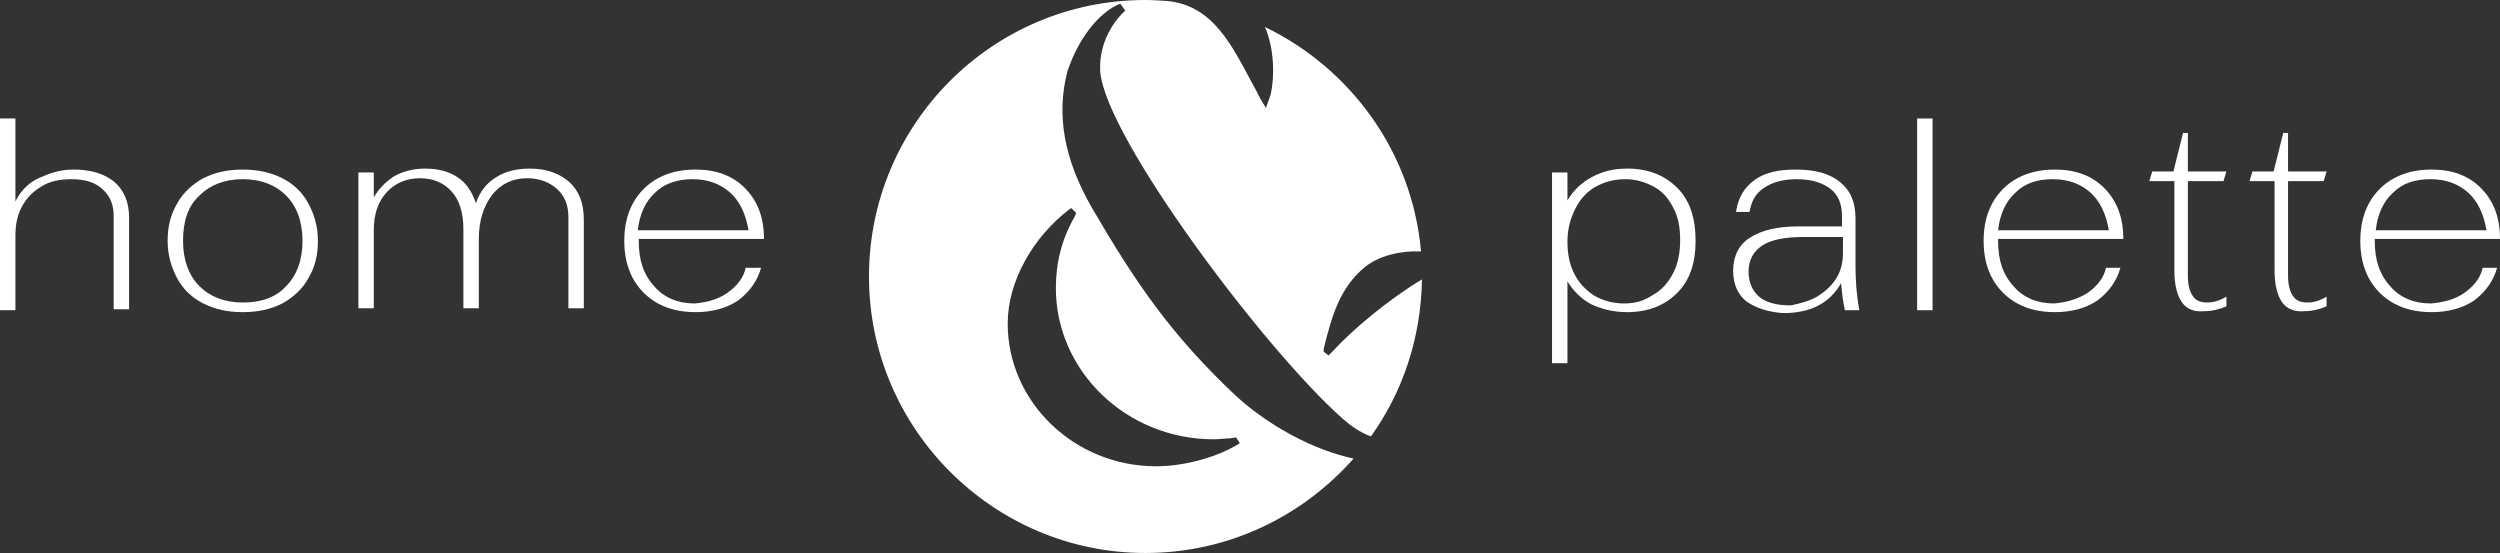
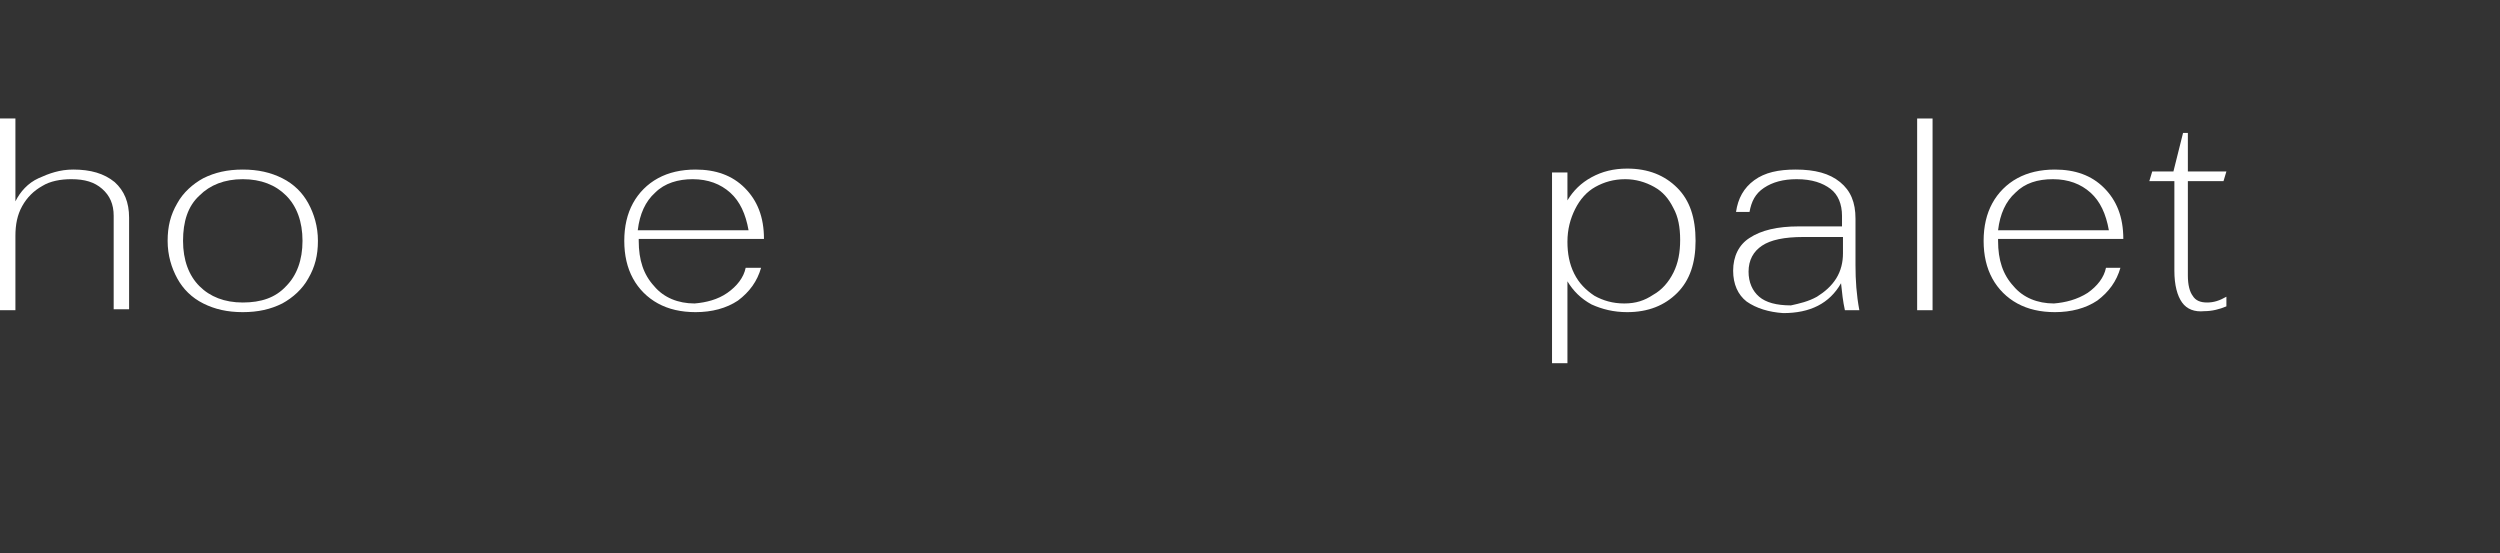
<svg xmlns="http://www.w3.org/2000/svg" version="1.1" id="Layer_1" x="0px" y="0px" viewBox="0 0 259.5 57.4" style="enable-background:new 0 0 259.5 57.4;" xml:space="preserve">
  <rect x="0" y="0" width="259.5" height="57.4" fill="#333333" stroke="none" />
  <style type="text/css"> .st0{fill:#FFFFFF;} </style>
-   <path class="st0" d="M128.3,41.1c-6.7-6.3-10.4-11.7-15-19.6c-2.8-4.9-3.7-9.5-2.5-14.1c1.1-3.3,3.1-5.9,5.2-6.9l0.3-0.1l0.5,0.7 l-0.3,0.3c0,0-2.5,2.3-2.3,6c0.5,6.8,17,28.8,25.1,36c0.9,0.8,1.9,1.5,3,1.9c3.3-4.6,5.2-10.2,5.3-16.3c-3.5,2.1-7.2,5.2-9.4,7.6 l-0.3,0.3l-0.5-0.4l0-0.3c0.8-3.2,1.6-6.3,4.3-8.5c1.5-1.2,3.8-1.7,5.8-1.6c-0.9-10.3-7.3-19-16.2-23.3c1,2.3,1,5.2,0.6,7l-0.5,1.4 l-0.6-1c-0.3-0.6-0.6-1.2-0.9-1.7c-2-3.7-4-8-8.8-8.4c0,0-1.4-0.1-2.2-0.1c-15.9,0-28.7,12.9-28.7,28.7s12.9,28.7,28.7,28.7 c8.6,0,16.3-3.8,21.6-9.8C136.3,46.7,131.7,44.2,128.3,41.1z M128.2,46.3c-2.3,1.3-5.5,2.1-8.2,2.1c-8.5,0-15.4-6.7-15.4-14.8 c0-4.5,2.7-9,6.3-11.8l0.3-0.2l0.5,0.5l-0.1,0.3c-1.4,2.4-2,4.9-2,7.5c0,8.6,7.3,15.7,16.4,15.7c0.5,0,1.2-0.1,1.7-0.1l0.6-0.1 l0.4,0.6L128.2,46.3z" />
  <g>
    <path class="st0" d="M0,12.3h1.6v8.6c0.5-1,1.3-1.9,2.4-2.4s2.2-0.9,3.6-0.9c1.8,0,3.2,0.4,4.3,1.3c1,0.9,1.5,2.1,1.5,3.7v9.5h-1.6 v-9.7c0-1.2-0.4-2.1-1.2-2.8c-0.8-0.7-1.8-1-3.2-1c-1.1,0-2.2,0.2-3,0.7c-0.9,0.5-1.6,1.2-2.1,2.1c-0.5,0.9-0.7,1.9-0.7,3.1v7.7H0 V12.3z" />
    <path class="st0" d="M21.1,31.5c-1.2-0.6-2.1-1.5-2.7-2.6c-0.6-1.1-1-2.4-1-3.9c0-1.5,0.3-2.7,1-3.9c0.6-1.1,1.6-2,2.7-2.6 c1.2-0.6,2.5-0.9,4.1-0.9s2.9,0.3,4.1,0.9c1.2,0.6,2.1,1.5,2.7,2.6c0.6,1.1,1,2.4,1,3.9c0,1.5-0.3,2.7-1,3.9 c-0.6,1.1-1.6,2-2.7,2.6c-1.2,0.6-2.5,0.9-4.1,0.9S22.3,32.1,21.1,31.5z M29.7,29.7c1.1-1.1,1.7-2.7,1.7-4.7s-0.6-3.6-1.7-4.7 c-1.1-1.1-2.6-1.7-4.5-1.7s-3.4,0.6-4.5,1.7C19.5,21.4,19,23,19,25s0.6,3.6,1.7,4.7s2.6,1.7,4.5,1.7S28.6,30.9,29.7,29.7z" />
-     <path class="st0" d="M37.3,17.9h1.5v2.6c0.5-0.9,1.2-1.6,2.1-2.2c0.9-0.5,2-0.8,3.2-0.8c1.4,0,2.5,0.3,3.4,0.9 c0.9,0.6,1.5,1.5,1.9,2.7c0.4-1.2,1.1-2.1,2.1-2.7c0.9-0.6,2.1-0.9,3.5-0.9c1.7,0,3.1,0.5,4.1,1.4c1,0.9,1.5,2.2,1.5,3.9v9.2H59 v-9.5c0-1.2-0.4-2.2-1.2-2.9c-0.8-0.7-1.8-1.1-3.1-1.1c-1.5,0-2.7,0.6-3.6,1.7c-0.9,1.2-1.4,2.7-1.4,4.6v7.2h-1.6v-8.2 c0-1.7-0.4-3-1.2-3.9c-0.8-0.9-1.9-1.4-3.3-1.4c-1.4,0-2.6,0.5-3.5,1.5c-0.9,1-1.3,2.3-1.3,3.9v8.1h-1.6V17.9z" />
    <path class="st0" d="M75.5,30.4c1-0.7,1.7-1.6,1.9-2.6H79c-0.4,1.4-1.2,2.5-2.4,3.4c-1.2,0.8-2.7,1.2-4.4,1.2 c-1.5,0-2.8-0.3-3.9-0.9c-1.1-0.6-2-1.5-2.6-2.6c-0.6-1.1-0.9-2.4-0.9-3.9c0-1.5,0.3-2.8,0.9-3.9c0.6-1.1,1.5-2,2.6-2.6 c1.1-0.6,2.4-0.9,3.9-0.9c2.1,0,3.8,0.6,5.1,1.9c1.3,1.3,2,3,2,5.3h-13V25c0,2,0.5,3.5,1.6,4.7c1,1.2,2.5,1.8,4.2,1.8 C73.3,31.4,74.5,31.1,75.5,30.4z M68,20c-1,0.9-1.6,2.2-1.8,3.9h11.5c-0.3-1.7-0.9-3-1.9-3.9s-2.3-1.4-3.9-1.4 C70.4,18.6,69,19,68,20z" />
  </g>
  <g>
    <path class="st0" d="M161.1,17.9h1.6v2.9c0.6-1,1.4-1.8,2.5-2.4c1.1-0.6,2.3-0.9,3.7-0.9c2.2,0,3.9,0.7,5.2,2 c1.3,1.3,1.9,3.1,1.9,5.5c0,2.3-0.6,4.1-1.9,5.4c-1.3,1.3-3,2-5.2,2c-1.4,0-2.6-0.3-3.7-0.8c-1.1-0.6-1.9-1.4-2.5-2.4v8.5h-1.6 V17.9z M171.6,30.6c0.9-0.5,1.6-1.3,2.1-2.3c0.5-1,0.7-2.1,0.7-3.4c0-1.3-0.2-2.4-0.7-3.3c-0.5-1-1.1-1.7-2-2.2 c-0.9-0.5-1.9-0.8-3-0.8c-1.2,0-2.2,0.3-3.1,0.8c-0.9,0.5-1.6,1.3-2.1,2.3c-0.5,1-0.8,2.1-0.8,3.4c0,1.2,0.2,2.3,0.7,3.3 c0.5,1,1.2,1.7,2.1,2.3c0.9,0.5,1.9,0.8,3.1,0.8S170.7,31.2,171.6,30.6z" />
    <path class="st0" d="M181.3,31.3c-0.9-0.7-1.4-1.8-1.4-3.2c0-1.5,0.6-2.7,1.7-3.4c1.2-0.8,2.9-1.2,5.1-1.2h4.5v-1.1 c0-1.2-0.4-2.2-1.2-2.8c-0.8-0.6-1.9-1-3.5-1c-1.4,0-2.5,0.3-3.4,0.9c-0.9,0.6-1.3,1.4-1.5,2.5h-1.4c0.2-1.4,0.8-2.5,1.9-3.3 c1.1-0.8,2.5-1.1,4.3-1.1c2,0,3.5,0.4,4.6,1.3c1.1,0.9,1.6,2.1,1.6,3.8v4.8c0,1.6,0.1,3.1,0.4,4.7h-1.5c-0.2-0.9-0.3-1.8-0.4-2.8 c-1.2,2.1-3.2,3.1-6,3.1C183.6,32.4,182.3,32,181.3,31.3z M188.6,30.8c0.8-0.5,1.5-1.1,2-1.9c0.5-0.8,0.7-1.7,0.7-2.6v-1.7h-4.1 c-2,0-3.4,0.3-4.3,0.9s-1.4,1.5-1.4,2.7c0,1.1,0.4,2,1.1,2.6c0.7,0.6,1.8,0.9,3.3,0.9C186.8,31.5,187.7,31.3,188.6,30.8z" />
    <path class="st0" d="M199,12.3h1.6v19.9H199V12.3z" />
    <path class="st0" d="M216.7,30.4c1-0.7,1.7-1.6,1.9-2.6h1.5c-0.4,1.4-1.2,2.5-2.4,3.4c-1.2,0.8-2.7,1.2-4.4,1.2 c-1.5,0-2.8-0.3-3.9-0.9c-1.1-0.6-2-1.5-2.6-2.6c-0.6-1.1-0.9-2.4-0.9-3.9c0-1.5,0.3-2.8,0.9-3.9c0.6-1.1,1.5-2,2.6-2.6 c1.1-0.6,2.4-0.9,3.9-0.9c2.1,0,3.8,0.6,5.1,1.9c1.3,1.3,2,3,2,5.3h-13V25c0,2,0.5,3.5,1.6,4.7c1,1.2,2.5,1.8,4.2,1.8 C214.4,31.4,215.6,31.1,216.7,30.4z M209.2,20c-1,0.9-1.6,2.2-1.8,3.9h11.5c-0.3-1.7-0.9-3-1.9-3.9c-1-0.9-2.3-1.4-3.9-1.4 C211.5,18.6,210.2,19,209.2,20z" />
    <path class="st0" d="M226.5,31.4c-0.5-0.7-0.8-1.8-0.8-3.3v-9.3h-2.6l0.3-1h2.2l1-4h0.5v4h4l-0.3,1h-3.7v9.8c0,1,0.2,1.7,0.5,2.1 c0.3,0.5,0.8,0.7,1.5,0.7c0.7,0,1.3-0.2,2-0.6v1c-0.7,0.3-1.5,0.5-2.3,0.5C227.8,32.4,227,32.1,226.5,31.4z" />
-     <path class="st0" d="M236.9,31.4c-0.5-0.7-0.8-1.8-0.8-3.3v-9.3h-2.6l0.3-1h2.2l1-4h0.5v4h4l-0.3,1h-3.7v9.8c0,1,0.2,1.7,0.5,2.1 c0.3,0.5,0.8,0.7,1.5,0.7c0.7,0,1.3-0.2,2-0.6v1c-0.7,0.3-1.5,0.5-2.3,0.5C238.3,32.4,237.4,32.1,236.9,31.4z" />
-     <path class="st0" d="M255.8,30.4c1-0.7,1.7-1.6,1.9-2.6h1.5c-0.4,1.4-1.2,2.5-2.4,3.4c-1.2,0.8-2.7,1.2-4.4,1.2 c-1.5,0-2.8-0.3-3.9-0.9c-1.1-0.6-2-1.5-2.6-2.6c-0.6-1.1-0.9-2.4-0.9-3.9c0-1.5,0.3-2.8,0.9-3.9c0.6-1.1,1.5-2,2.6-2.6 c1.1-0.6,2.4-0.9,3.9-0.9c2.1,0,3.8,0.6,5.1,1.9c1.3,1.3,2,3,2,5.3h-13V25c0,2,0.5,3.5,1.6,4.7c1,1.2,2.5,1.8,4.2,1.8 C253.6,31.4,254.8,31.1,255.8,30.4z M248.4,20c-1,0.9-1.6,2.2-1.8,3.9h11.5c-0.3-1.7-0.9-3-1.9-3.9c-1-0.9-2.3-1.4-3.9-1.4 C250.7,18.6,249.4,19,248.4,20z" />
  </g>
</svg>